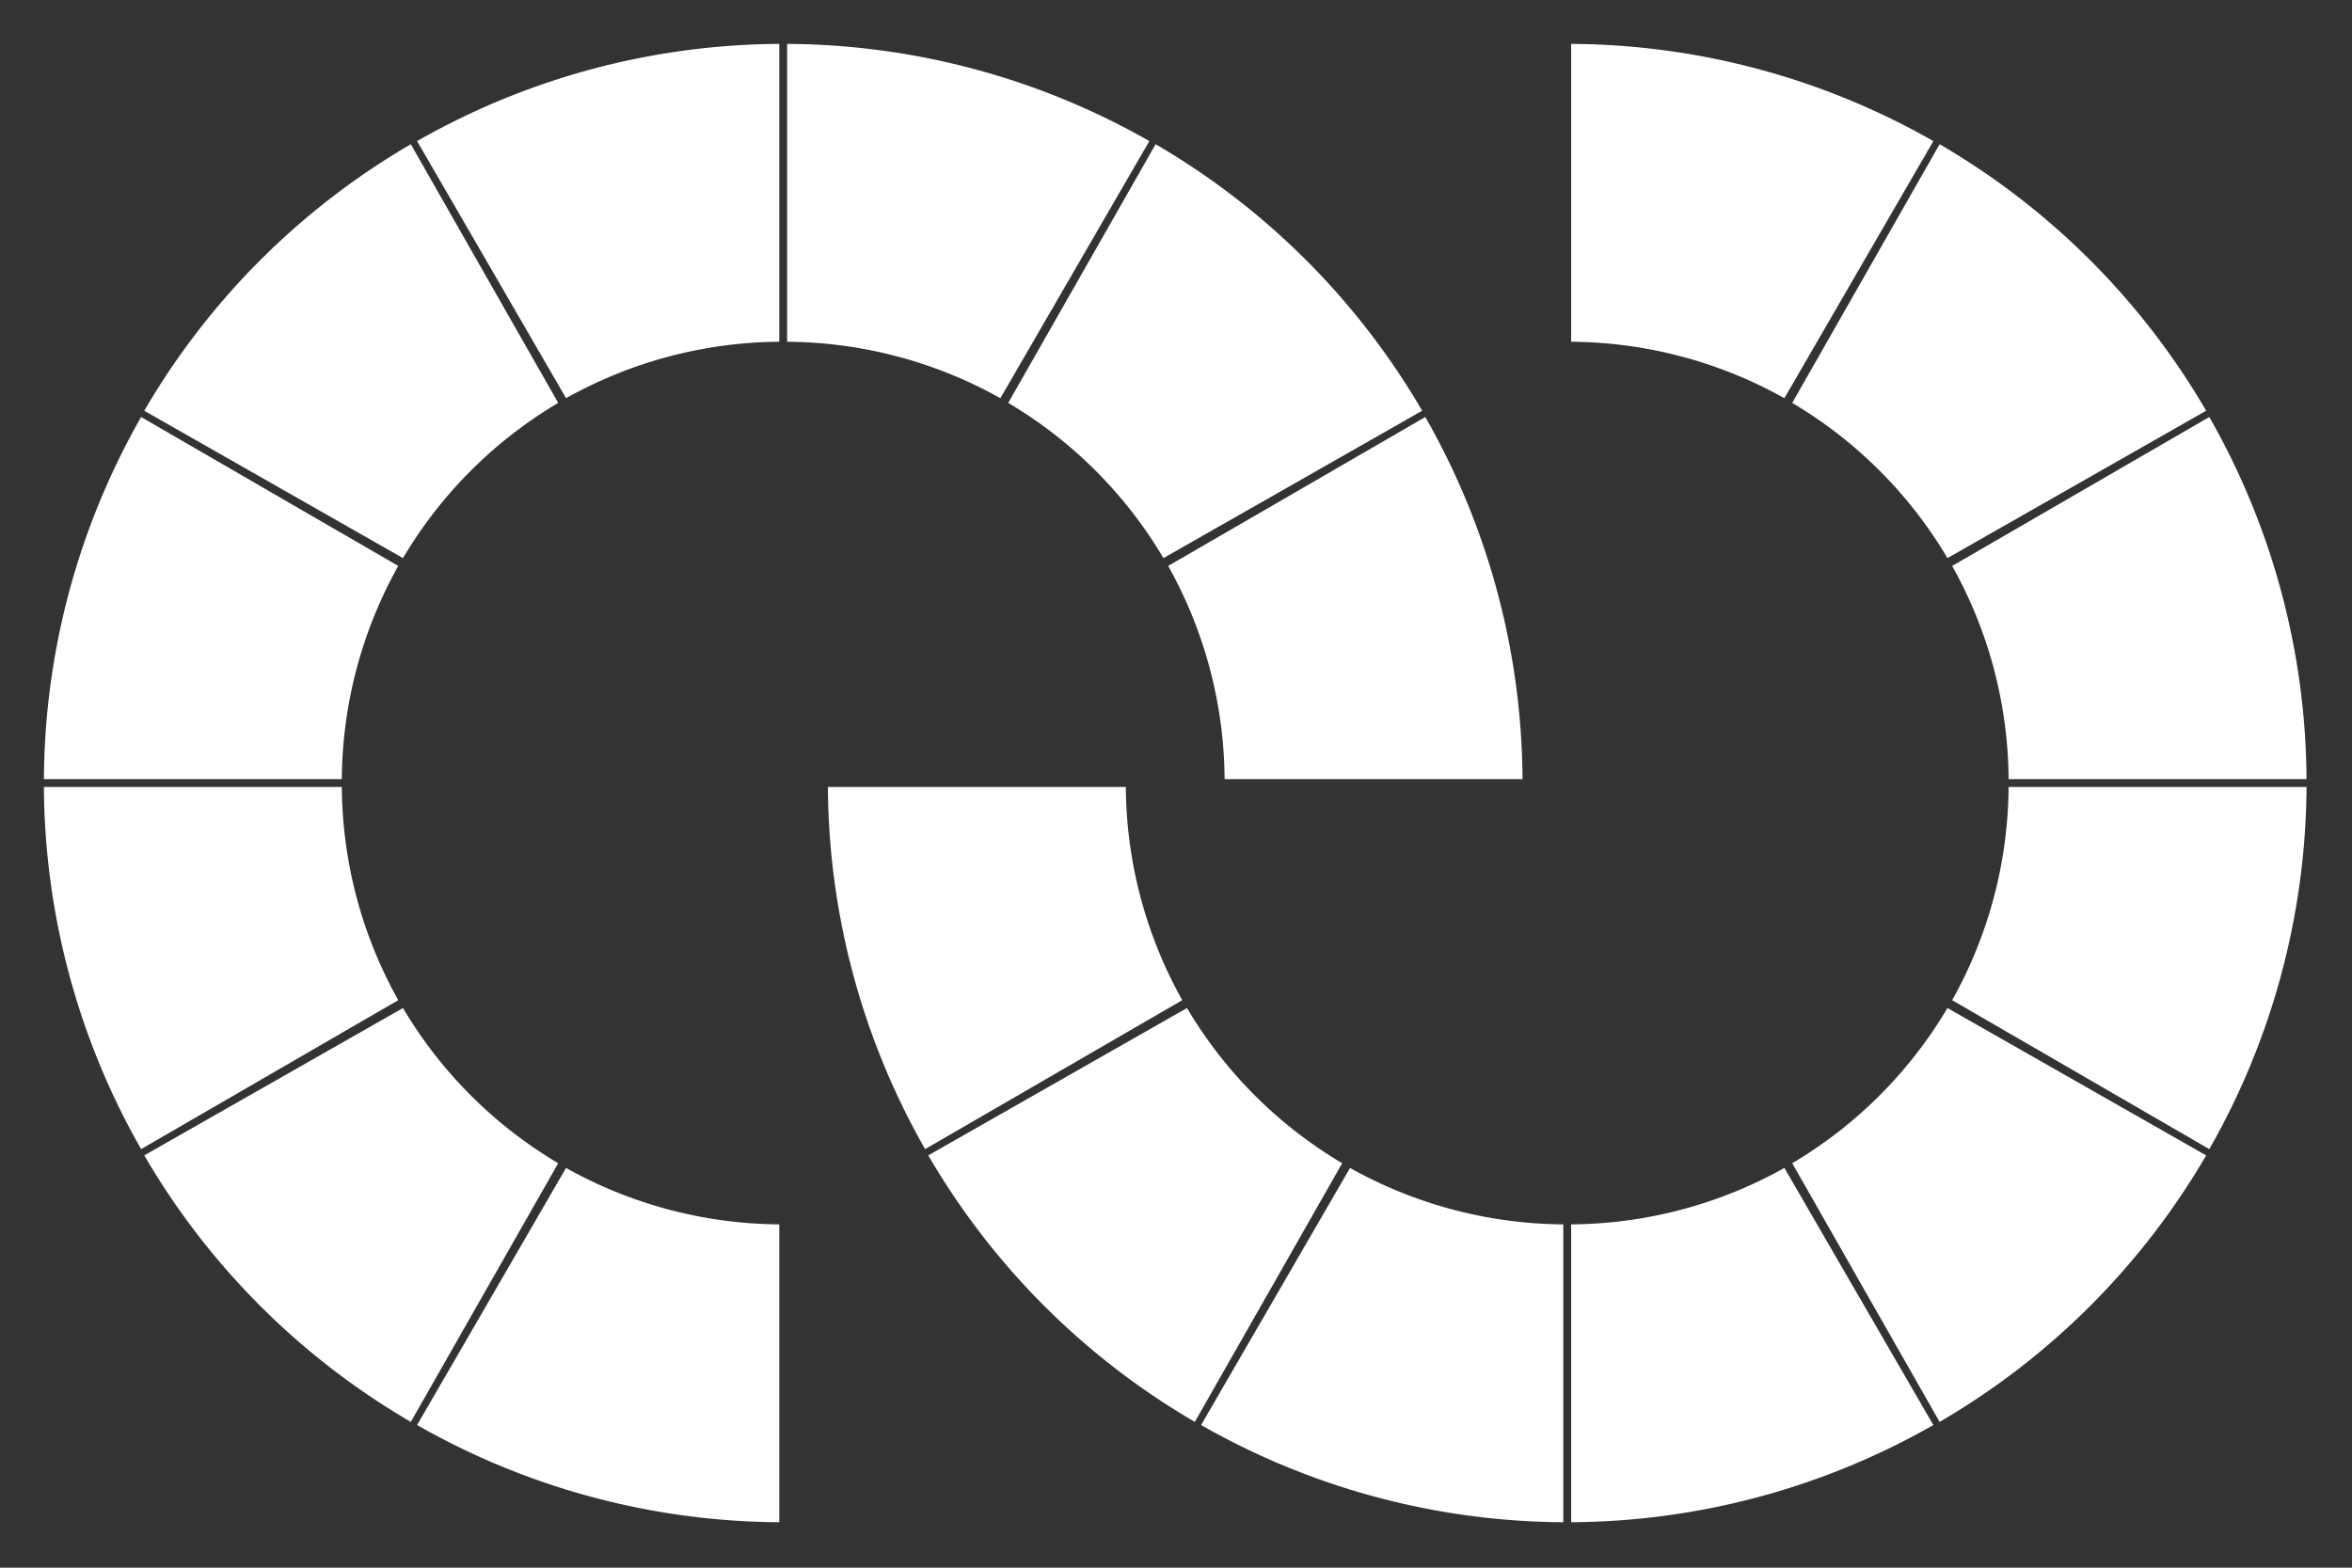
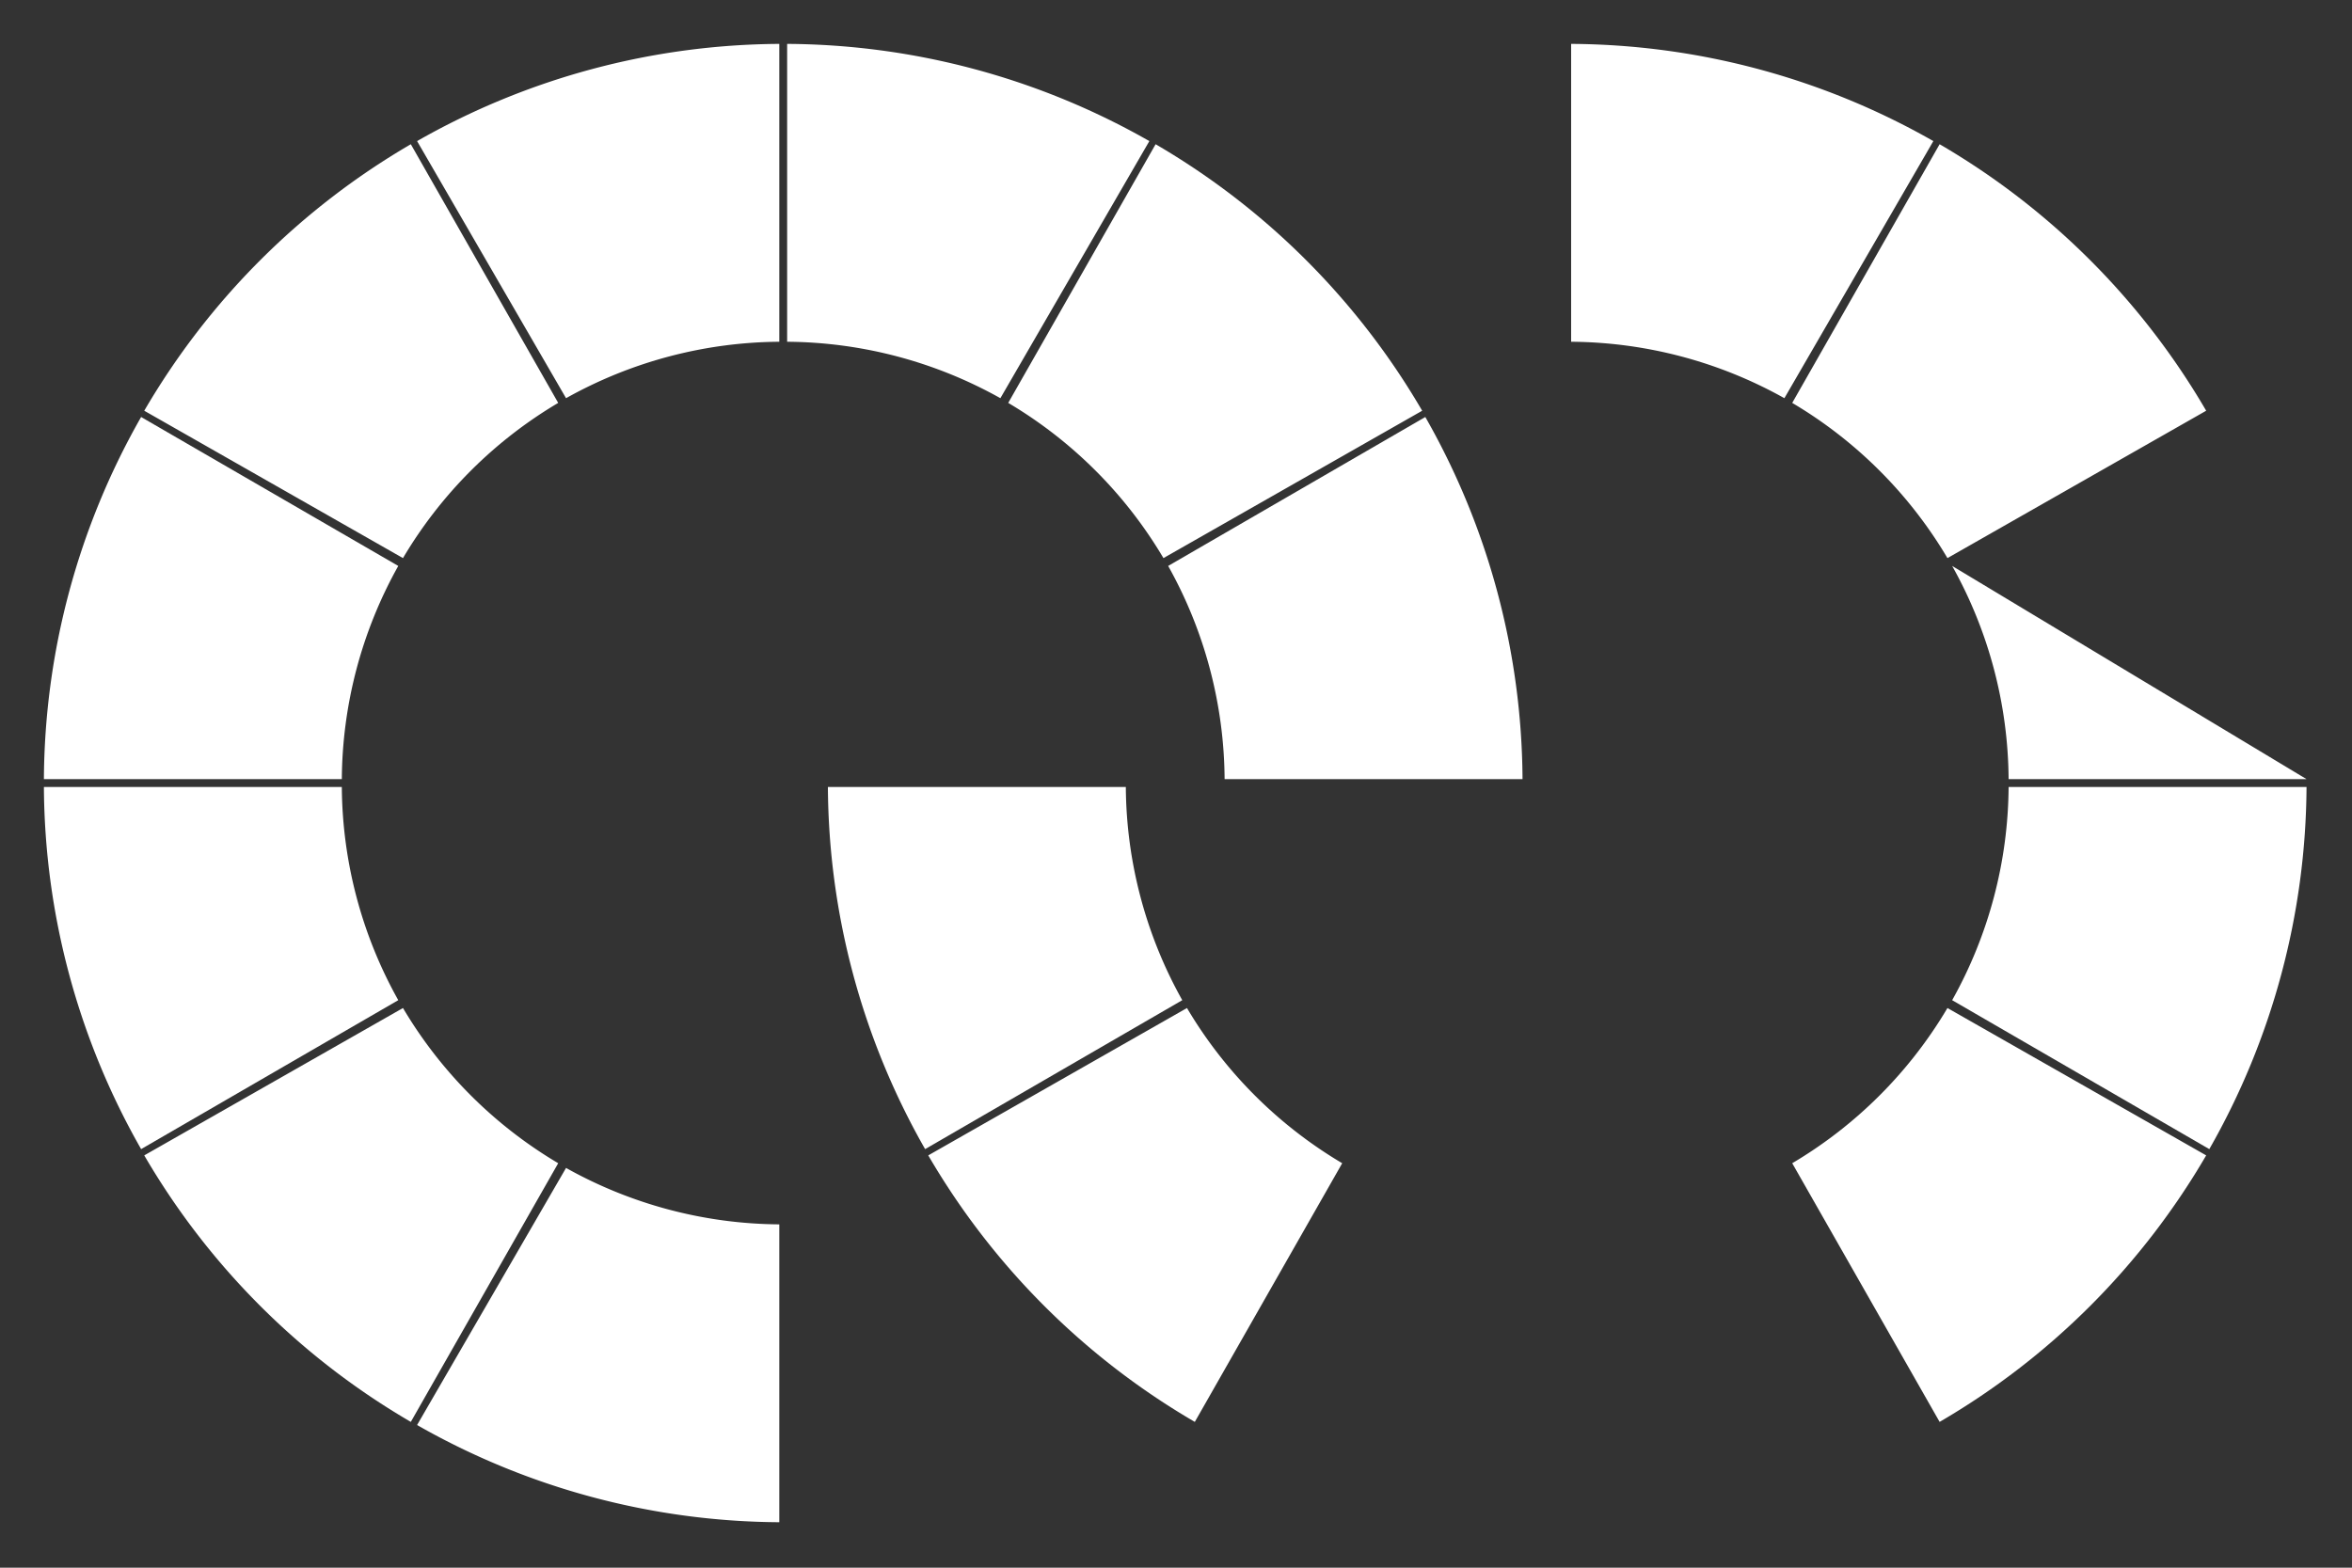
<svg xmlns="http://www.w3.org/2000/svg" viewBox="0 0 1500 1000" width="1500" height="1000">
  <rect x="0" y="0" width="1500" height="1000" fill="#333333" stroke="none" />
  <path id="o_00" fill="#ffffff" d="M 502,028 A 471,471 0 0,1 733,090 L 638,254 A 282,282 0 0,0 502,218 Z" />
  <path id="o_01" fill="#ffffff" d="M 907,262 A 471,471 0 0,0 737,092 L 643,257 A 282,282 0 0,1 742,356 Z" />
  <path id="o_02" fill="#ffffff" d="M 971,497 A 471,471 0 0,0 909,266 L 745,361 A 282,282 0 0,1 781,497 Z" />
  <path id="o_06" fill="#ffffff" d="M 497,971 A 471,471 0 0,1 266,909 L 361,745 A 282,282 0 0,0 497,781 Z" />
  <path id="o_07" fill="#ffffff" d="M 092,737 A 471,471 0 0,0 262,907 L 356,742 A 282,282 0 0,1 257,643 Z" />
  <path id="o_08" fill="#ffffff" d="M 028,502 A 471,471 0 0,0 090,733 L 254,638 A 282,282 0 0,1 218,502 Z" />
  <path id="o_09" fill="#ffffff" d="M 028,497 A 471,471 0 0,1 090,266 L 254,361 A 282,282 0 0,0 218,497 Z" />
  <path id="o_10" fill="#ffffff" d="M 092,262 A 471,471 0 0,1 262,092 L 356,257 A 282,282 0 0,0 257,356 Z" />
  <path id="o_11" fill="#ffffff" d="M 497,028 A 471,471 0 0,0 266,090 L 361,254 A 282,282 0 0,1 497,218 Z" />
  <path id="o_00" fill="#ffffff" d="M 1002,028 A 471,471 0 0,1 1233,090 L 1138,254 A 282,282 0 0,0 1002,218 Z" />
  <path id="o_01" fill="#ffffff" d="M 1407,262 A 471,471 0 0,0 1237,092 L 1143,257 A 282,282 0 0,1 1242,356 Z" />
-   <path id="o_02" fill="#ffffff" d="M 1471,497 A 471,471 0 0,0 1409,266 L 1245,361 A 282,282 0 0,1 1281,497 Z" />
+   <path id="o_02" fill="#ffffff" d="M 1471,497 L 1245,361 A 282,282 0 0,1 1281,497 Z" />
  <path id="o_03" fill="#ffffff" d="M 1471,502 A 471,471 0 0,1 1409,733 L 1245,638 A 282,282 0 0,0 1281,502 Z" />
  <path id="o_04" fill="#ffffff" d="M 1407,737 A 471,471 0 0,1 1237,907 L 1143,742 A 282,282 0 0,0 1242,643 Z" />
-   <path id="o_05" fill="#ffffff" d="M 1002,971 A 471,471 0 0,0 1233,909 L 1138,745 A 282,282 0 0,1 1002,781 Z" />
-   <path id="o_06" fill="#ffffff" d="M 0997,971 A 471,471 0 0,1 0766,909 L 0861,745 A 282,282 0 0,0 0997,781 Z" />
  <path id="o_07" fill="#ffffff" d="M 0592,737 A 471,471 0 0,0 0762,907 L 0856,742 A 282,282 0 0,1 0757,643 Z" />
  <path id="o_08" fill="#ffffff" d="M 0528,502 A 471,471 0 0,0 0590,733 L 0754,638 A 282,282 0 0,1 0718,502 Z" />
</svg>